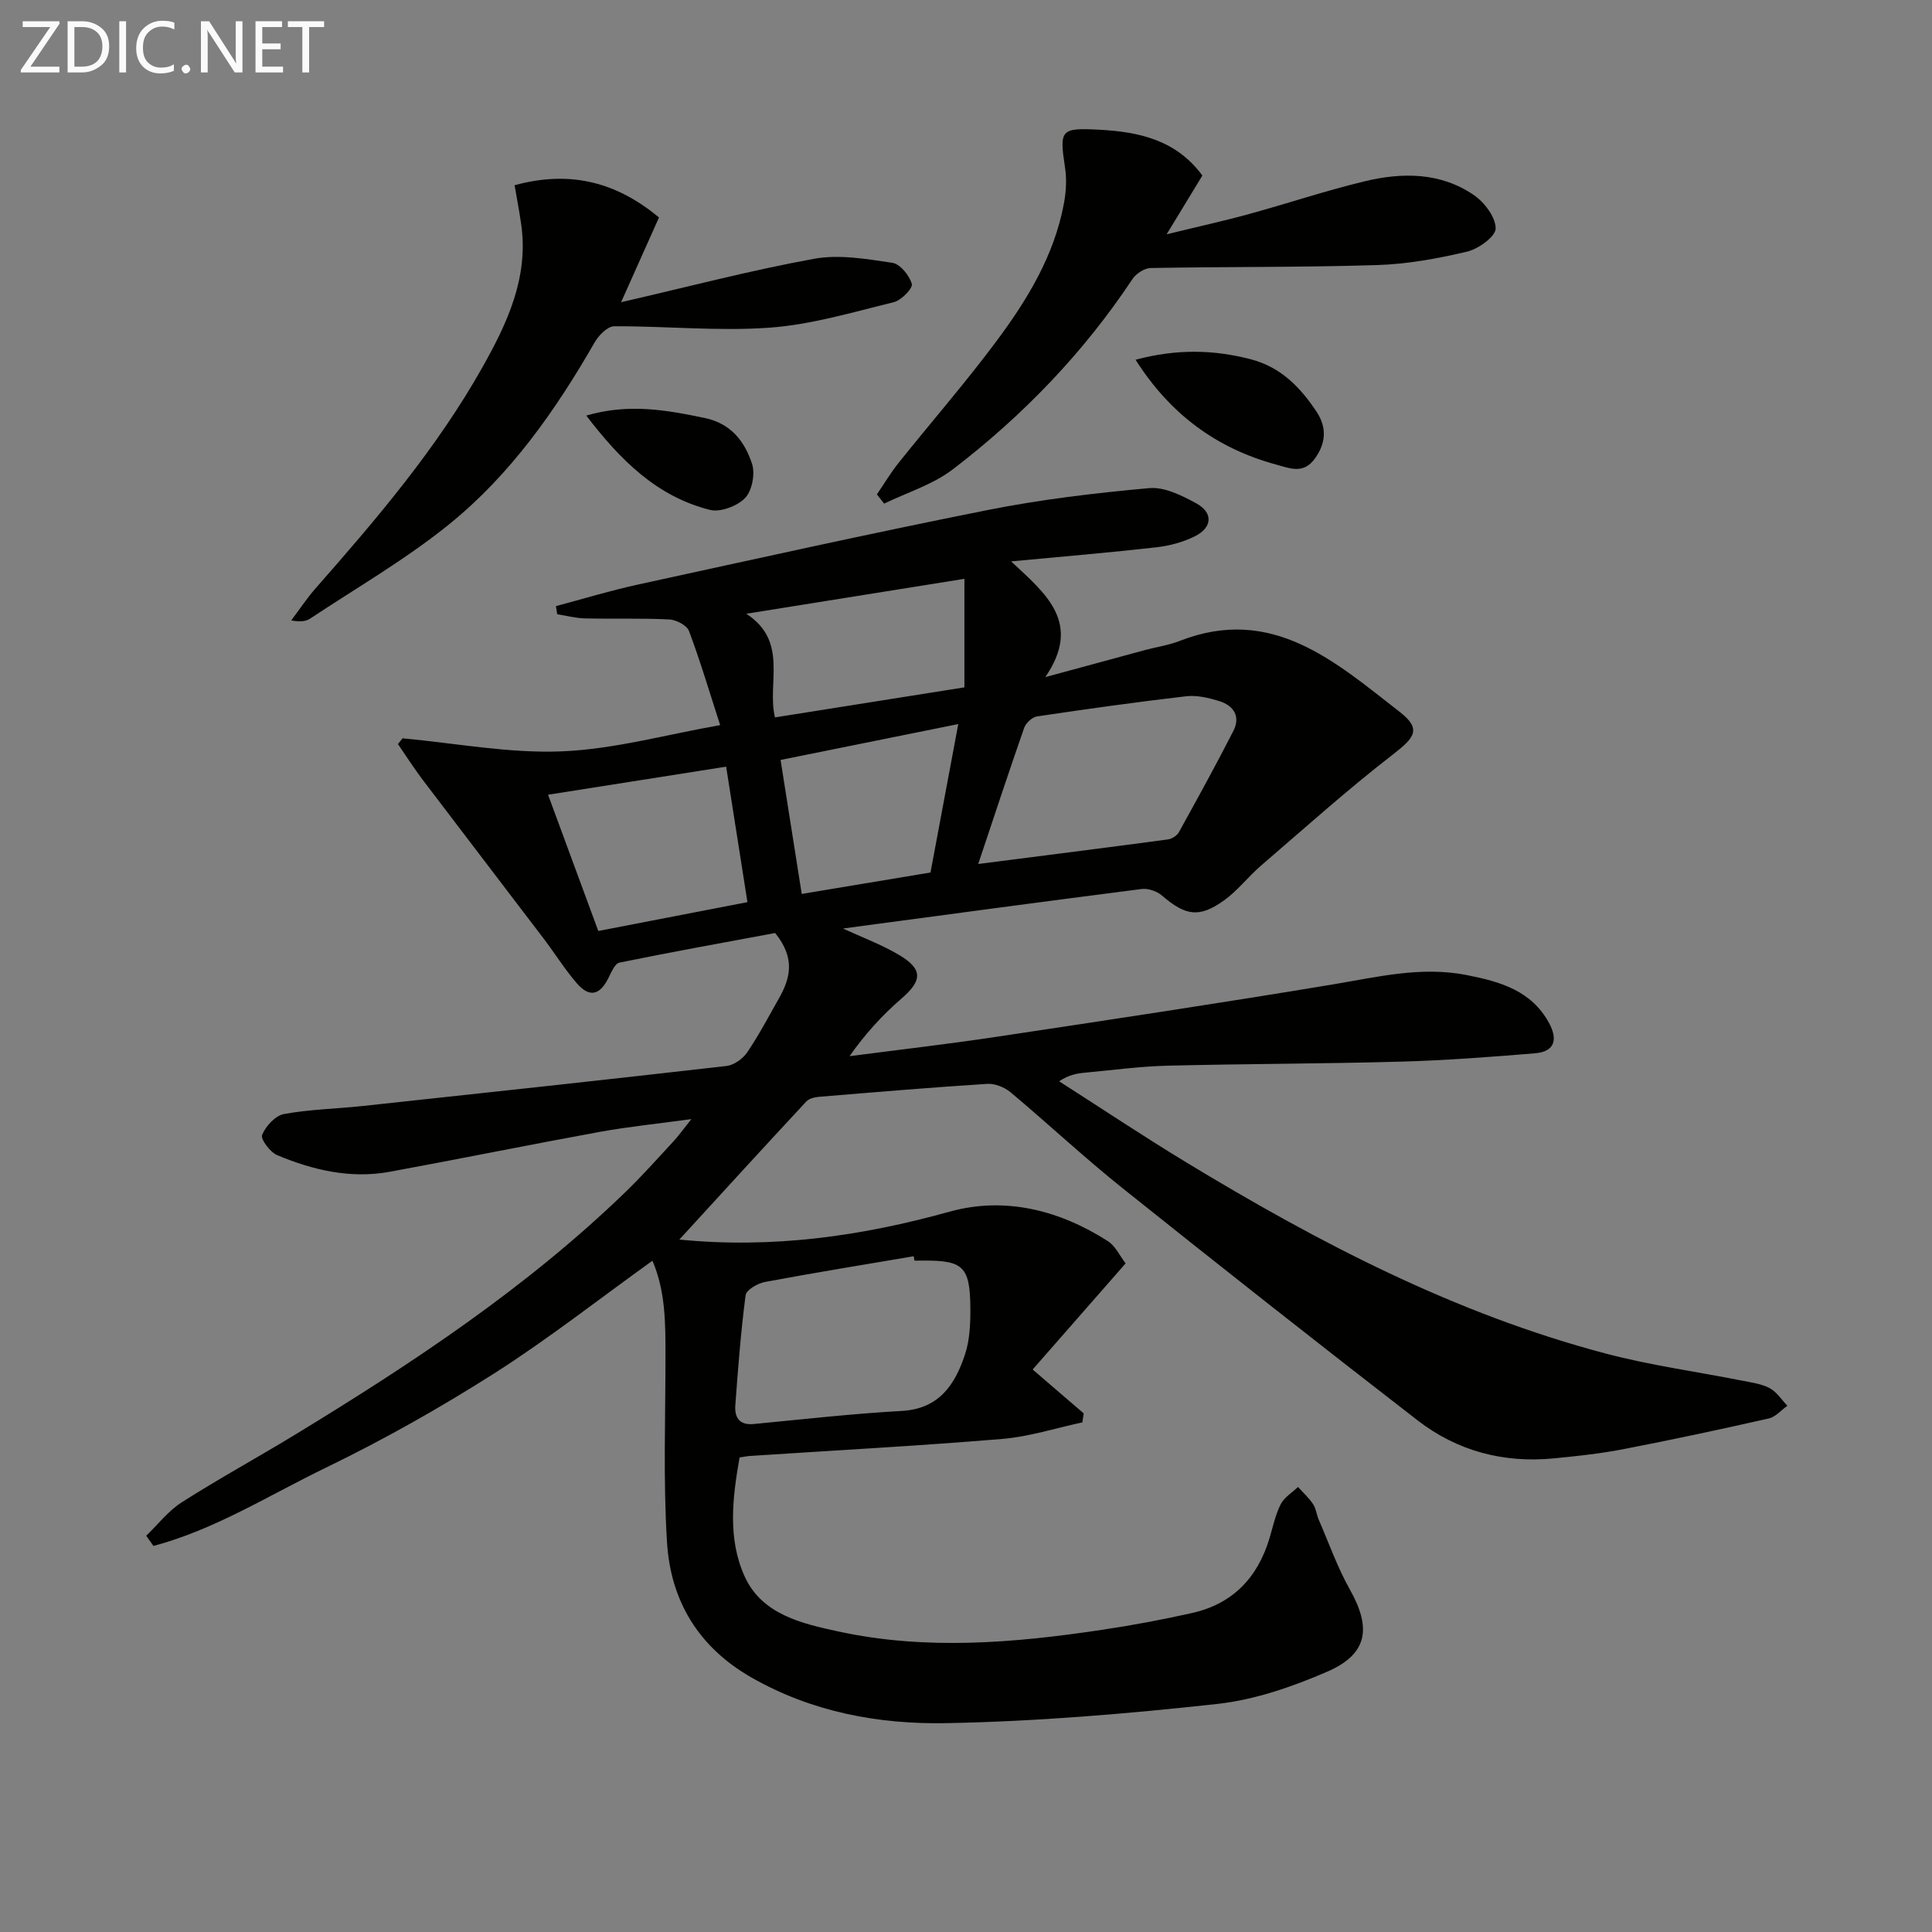
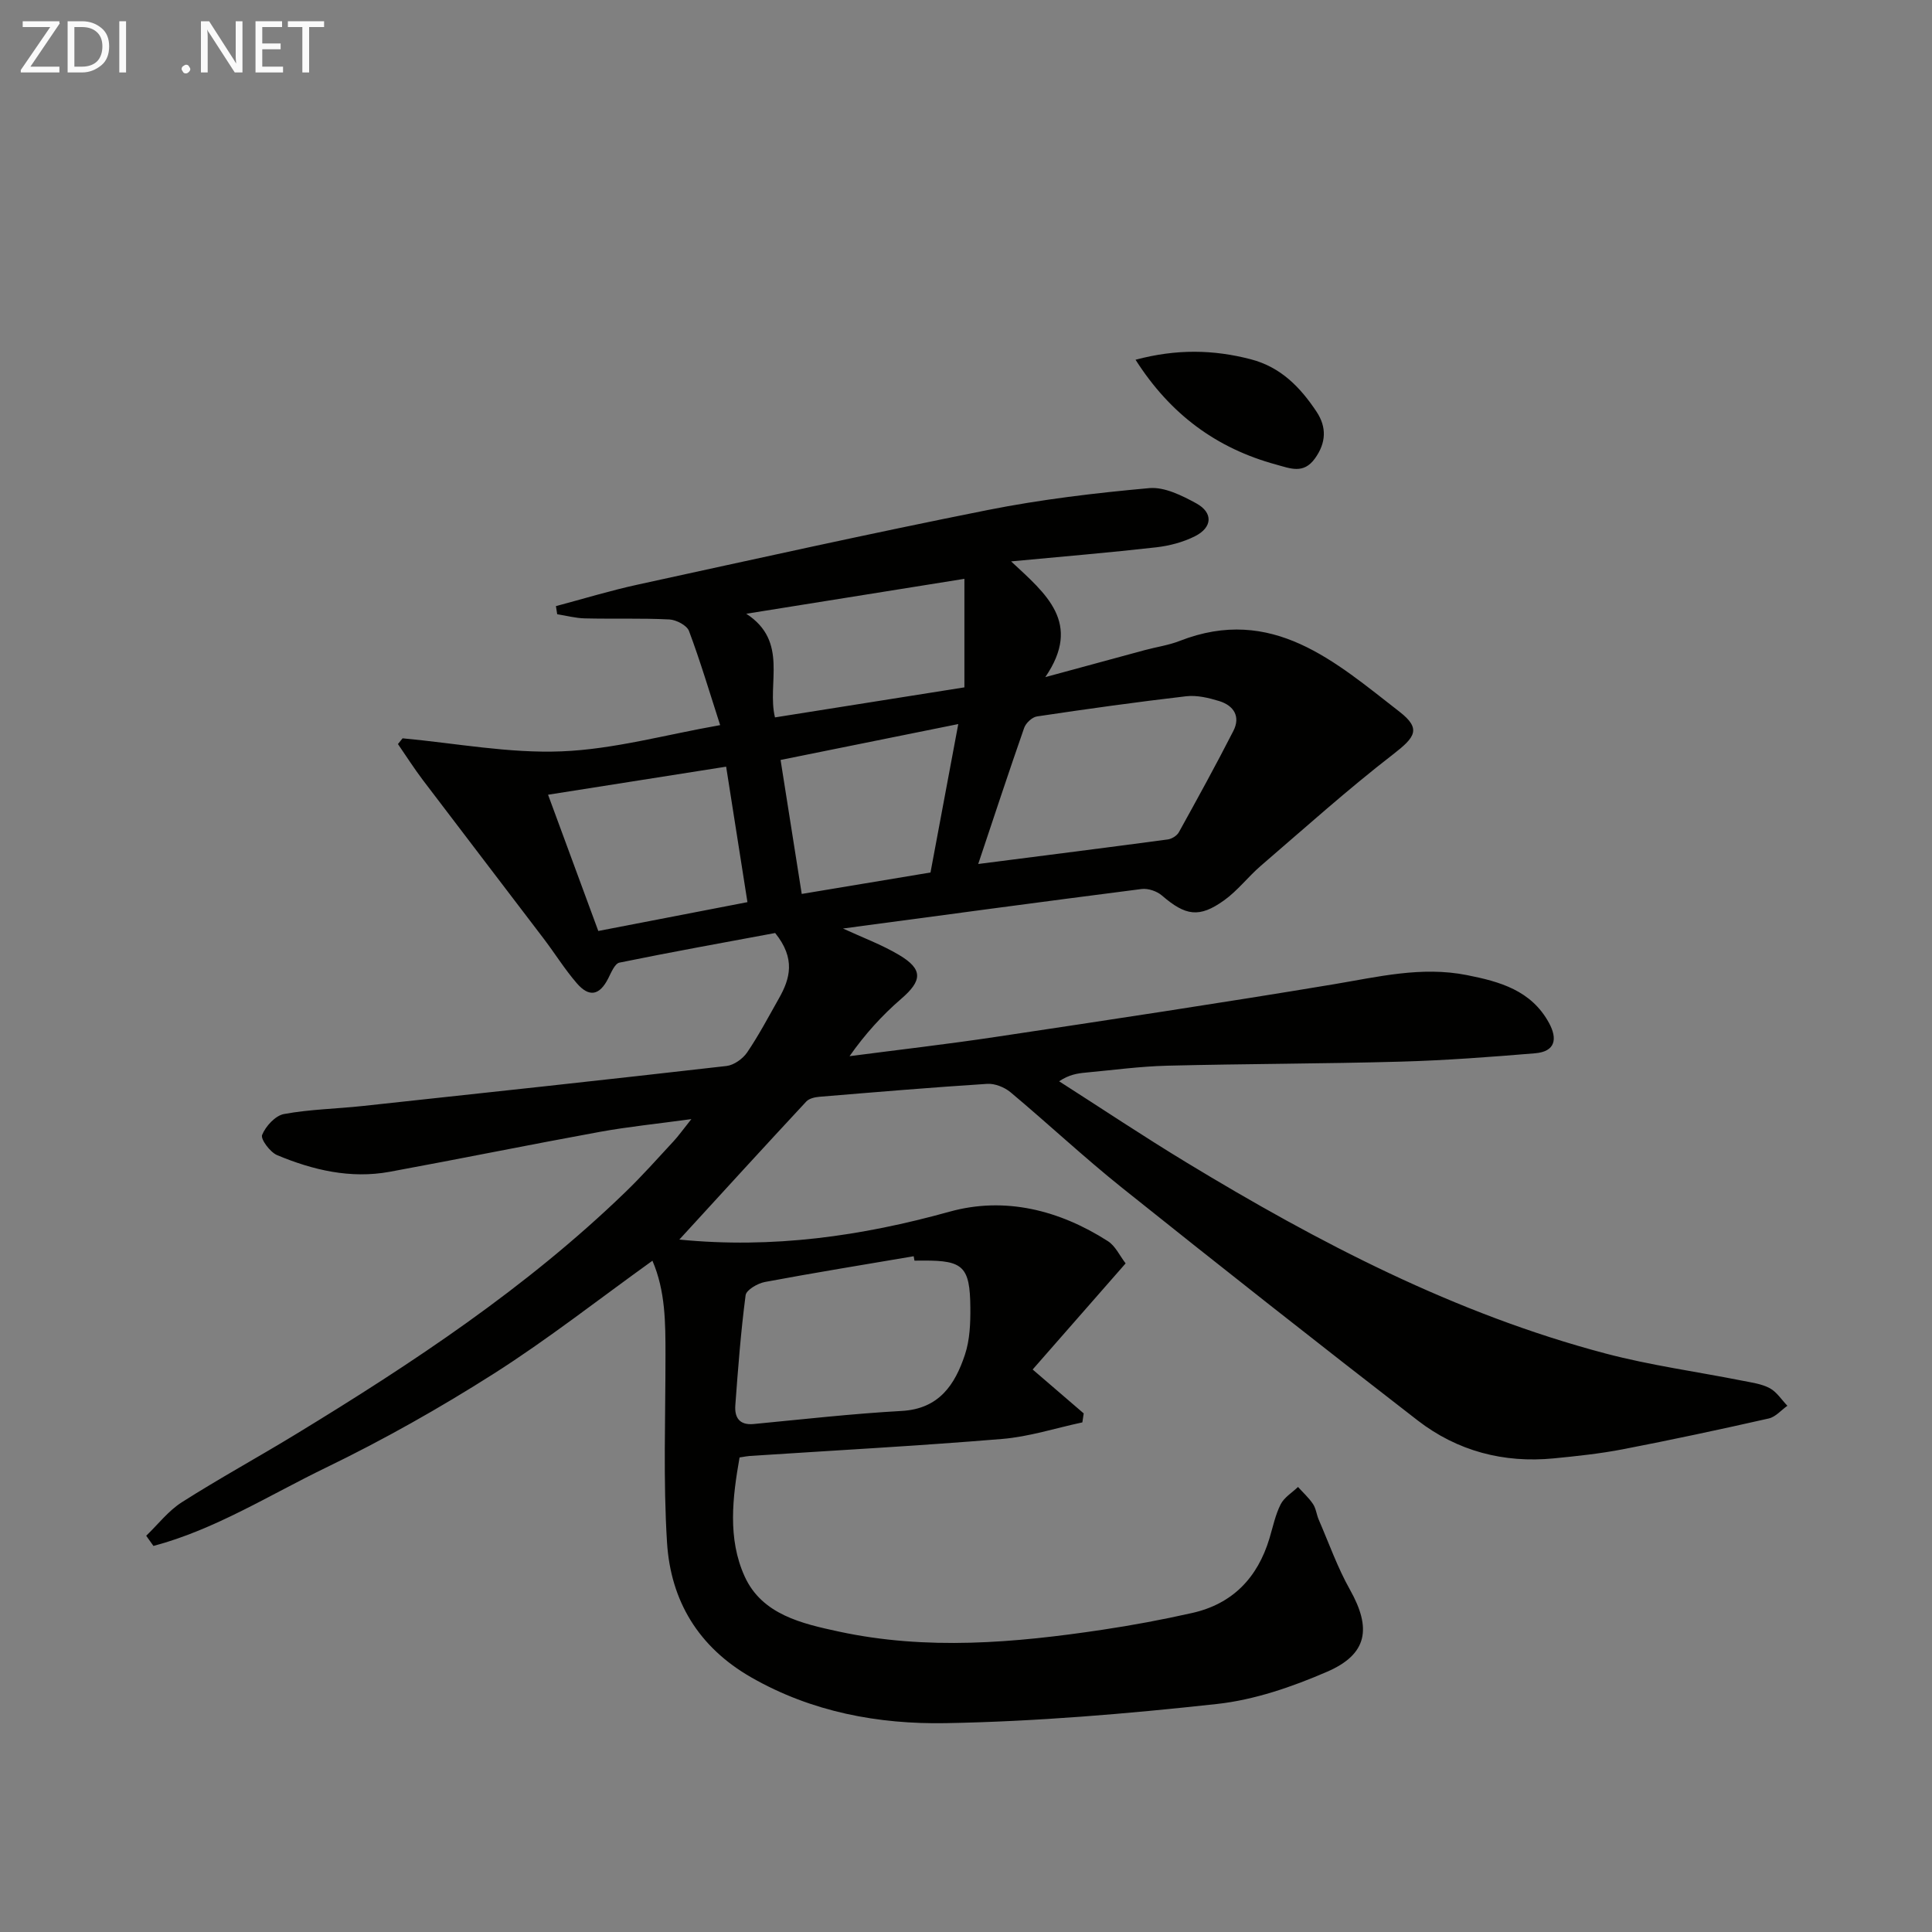
<svg xmlns="http://www.w3.org/2000/svg" enable-background="new 0 0 400 400" viewBox="0 0 400 400">
  <rect x="0" y="0" width="400" height="400" fill="#808080" stroke="none" />
  <path d="m140.65 256.64c19.34 1.91 37.68-.7 55.97-5.78 11.43-3.17 22.7-.33 32.76 6.11 1.55.99 2.44 3.01 3.67 4.6-6.57 7.5-12.88 14.7-19.25 21.97 3.93 3.38 7.25 6.24 10.57 9.09-.09.62-.19 1.24-.28 1.86-5.54 1.18-11.02 2.97-16.62 3.43-17.39 1.44-34.83 2.38-52.24 3.52-.49.03-.98.14-2.11.31-1.45 8.23-2.52 16.79 1.06 24.65 3.59 7.88 11.84 9.75 19.49 11.4 18.17 3.92 36.39 2.35 54.54-.37 6.22-.93 12.43-2.09 18.57-3.47 8.39-1.87 13.58-7.28 16.04-15.43.72-2.38 1.22-4.89 2.33-7.08.73-1.44 2.36-2.41 3.59-3.59 1.05 1.17 2.25 2.25 3.11 3.54.62.94.73 2.2 1.19 3.26 2.1 4.84 3.87 9.88 6.45 14.46 4.5 8 3.67 13.36-4.74 17-7.23 3.13-15.02 5.82-22.79 6.67-18.64 2.04-37.4 3.63-56.14 3.97-13.94.25-27.72-2.29-40.27-9.47-10.95-6.27-16.69-15.85-17.45-27.93-.81-12.91-.31-25.9-.32-38.85 0-6.62 0-13.21-2.7-19.49-11.21 8.05-21.67 16.27-32.84 23.38-11.2 7.12-22.84 13.69-34.78 19.47-11.73 5.68-22.96 12.82-35.69 16.2-.5-.7-1-1.41-1.5-2.11 2.45-2.35 4.59-5.17 7.4-6.95 7.71-4.91 15.75-9.3 23.56-14.06 24.2-14.74 47.78-30.34 68.25-50.14 3.47-3.35 6.68-6.97 9.96-10.51 1-1.07 1.85-2.29 3.7-4.6-7.12.98-13.08 1.57-18.95 2.64-14.53 2.65-29 5.6-43.53 8.27-8.09 1.48-15.86-.35-23.28-3.45-1.46-.61-3.47-3.32-3.11-4.19.74-1.81 2.73-3.99 4.52-4.32 5.37-.99 10.9-1.08 16.35-1.67 25.1-2.7 50.21-5.41 75.29-8.28 1.53-.18 3.36-1.49 4.26-2.81 2.42-3.56 4.44-7.41 6.57-11.17 2.33-4.1 3.5-8.25-.77-13.55-10.19 1.9-21.24 3.88-32.24 6.13-.97.2-1.72 2.08-2.34 3.3-1.77 3.47-3.91 3.96-6.49.97-2.49-2.88-4.52-6.16-6.83-9.2-8.33-10.97-16.72-21.89-25.04-32.87-1.82-2.41-3.45-4.96-5.16-7.45.32-.4.64-.79.96-1.19 10.98 1.01 22.01 3.14 32.93 2.7 10.81-.43 21.52-3.45 32.82-5.43-2.17-6.72-4.09-13.19-6.45-19.49-.44-1.17-2.63-2.31-4.06-2.39-5.82-.29-11.66-.08-17.49-.22-1.92-.04-3.83-.56-5.74-.86-.09-.56-.17-1.12-.26-1.68 5.64-1.5 11.23-3.21 16.92-4.45 24.14-5.26 48.27-10.63 72.5-15.45 11.01-2.19 22.23-3.52 33.42-4.53 3.15-.28 6.77 1.53 9.75 3.16 3.51 1.93 3.34 4.98-.28 6.8-2.46 1.24-5.31 1.99-8.06 2.3-9.52 1.08-19.08 1.88-30.01 2.91 7.23 6.74 14.75 12.73 7.08 23.96 7.76-2.11 14.17-3.86 20.59-5.59 2.4-.65 4.92-1 7.22-1.9 19.17-7.5 32.25 4.35 45.54 14.67 4.55 3.54 3.21 5.28-1.35 8.81-9.44 7.3-18.34 15.3-27.4 23.09-2.63 2.27-4.79 5.14-7.59 7.14-5.16 3.7-8 3.19-12.86-1-1.04-.9-2.86-1.52-4.21-1.35-20.58 2.63-41.14 5.41-61.83 8.18 3.98 1.84 7.99 3.32 11.61 5.47 5.01 2.97 4.81 5.33.44 9.09-3.95 3.41-7.49 7.31-10.69 11.87 10.11-1.32 20.25-2.48 30.34-4 23.31-3.5 46.61-7.01 69.86-10.88 9.18-1.53 18.19-3.77 27.6-1.91 6.84 1.35 13.32 3.16 17 9.88 1.84 3.36 1.3 5.96-2.86 6.31-9.25.77-18.53 1.47-27.8 1.73-16.12.45-32.24.44-48.36.84-5.64.14-11.26.91-16.88 1.43-1.74.16-3.47.43-5.51 1.8 8.79 5.62 17.48 11.42 26.4 16.83 27.35 16.59 55.61 31.31 86.74 39.53 9.27 2.45 18.84 3.75 28.27 5.62 1.94.39 4.02.65 5.72 1.56 1.45.78 2.45 2.4 3.65 3.64-1.28.9-2.44 2.31-3.86 2.63-10.03 2.27-20.08 4.42-30.17 6.37-4.72.91-9.53 1.42-14.32 1.89-10.38 1.02-19.99-1.51-28.19-7.85-20.52-15.87-40.9-31.93-61.16-48.13-7.93-6.34-15.35-13.3-23.14-19.82-1.25-1.04-3.24-1.84-4.82-1.74-11.61.74-23.2 1.72-34.79 2.68-.92.08-2.09.35-2.67.97-8.73 9.38-17.33 18.8-26.29 28.59zm48.68 4.36c-.05-.3-.1-.6-.16-.91-10.27 1.75-20.56 3.41-30.8 5.33-1.51.28-3.85 1.64-4 2.74-.99 7.56-1.57 15.18-2.13 22.79-.18 2.45.78 4.16 3.78 3.88 10.22-.98 20.43-2.14 30.67-2.71 7.74-.43 11.03-5.44 13.09-11.65 1.02-3.06 1.15-6.52 1.12-9.8-.08-8.41-1.5-9.71-9.6-9.68-.63.01-1.3.01-1.97.01zm13.2-82.12c13.7-1.76 26.47-3.37 39.24-5.08.83-.11 1.9-.77 2.3-1.49 3.84-6.94 7.67-13.9 11.28-20.97 1.54-3 .08-5.26-2.92-6.19-2.18-.67-4.61-1.25-6.82-1-10.33 1.2-20.63 2.64-30.92 4.18-1 .15-2.3 1.37-2.65 2.37-3.22 9.22-6.27 18.5-9.51 28.18zm-89.06-14.34c3.59 9.73 6.93 18.8 10.4 28.21 10.52-2.03 20.53-3.97 30.88-5.97-1.49-9.51-2.9-18.43-4.41-28.05-12.18 1.91-24.06 3.79-36.87 5.81zm79.18 16.1c1.89-10.11 3.76-20.1 5.75-30.73-12.78 2.58-24.57 4.96-36.79 7.43 1.5 9.52 2.92 18.47 4.38 27.74 9.17-1.52 17.77-2.96 26.66-4.44zm-32.2-32.11c13.17-2.09 26.2-4.16 39.22-6.22 0-7.6 0-15.04 0-22.47-14.92 2.39-29.57 4.74-45.16 7.23 8.84 5.75 4.22 14.39 5.94 21.46z" fill="#010100" />
-   <path d="m248.94 36.34c-2.31 3.8-4.46 7.33-7.4 12.17 6.5-1.59 11.84-2.76 17.1-4.21 8-2.19 15.87-4.84 23.93-6.77 7.78-1.87 15.69-1.87 22.58 2.86 2.19 1.5 4.5 4.56 4.51 6.91.01 1.65-3.57 4.25-5.93 4.8-6.1 1.44-12.4 2.59-18.65 2.78-15.6.49-31.23.32-46.84.61-1.3.02-3.03 1.16-3.78 2.29-10.14 15.28-22.71 28.31-37.2 39.4-4.13 3.16-9.44 4.77-14.21 7.09-.5-.64-1-1.27-1.5-1.91 1.49-2.18 2.84-4.46 4.48-6.51 6.75-8.45 13.87-16.61 20.32-25.28 6.37-8.55 11.92-17.69 13.92-28.42.45-2.41.61-5 .24-7.41-1.19-7.88-.97-8.32 7.13-7.88 8.16.44 15.85 2.09 21.3 9.48z" fill="#010100" />
-   <path d="m106.54 38.35c11.9-3.26 21.4-.37 29.9 6.67-2.64 5.91-5.11 11.42-7.85 17.55 13.87-3.19 26.82-6.6 39.96-8.99 5.2-.95 10.85.04 16.2.83 1.61.24 3.53 2.61 4.03 4.37.25.88-2.16 3.4-3.72 3.78-8.51 2.08-17.06 4.65-25.73 5.28-10.66.77-21.44-.34-32.17-.29-1.37.01-3.2 1.86-4.03 3.31-8.1 14.11-17.42 27.38-30.08 37.64-8.98 7.28-19.13 13.13-28.8 19.55-.9.6-2.09.75-3.95.4 1.68-2.23 3.23-4.59 5.07-6.68 12.65-14.37 25.06-28.94 34.5-45.71 5.16-9.16 9.62-18.64 8.03-29.67-.37-2.59-.86-5.14-1.36-8.04z" fill="#010100" />
  <path d="m235.1 74.48c8.52-2.27 16.14-2.1 23.85-.1 6.24 1.62 10.27 5.81 13.62 10.85 2.13 3.2 2.02 6.45-.34 9.71-2.36 3.27-5.09 2.04-8 1.25-12.35-3.36-21.91-10.38-29.13-21.71z" fill="#010100" />
-   <path d="m121.38 86.04c8.76-2.56 16.58-1.16 24.52.5 5.5 1.15 8.28 4.89 9.8 9.48.68 2.06.01 5.58-1.44 7.09-1.62 1.68-5.13 3-7.3 2.45-10.95-2.76-18.5-10.27-25.58-19.52z" fill="#010100" />
  <g fill="#fafafa">
    <path d="m12.4 4.8-6.1 9h6v1.2h-8v-.5l6.1-8.9h-5.7v-1.2h7.6v.4z" />
    <path d="m14 15v-10.6h3c1.6 0 2.9.5 4 1.4s1.6 2.2 1.6 3.8-.5 3-1.6 3.9-2.4 1.5-4 1.5zm1.4-9.4v8.2h1.6c1.3 0 2.4-.4 3.1-1.1s1.1-1.8 1.1-3.1-.4-2.3-1.2-3-1.8-1-3.1-1z" />
    <path d="m26.1 4.4v10.6h-1.4v-10.6z" />
-     <path d="m36.1 14.6c-.8.4-1.8.6-2.9.6-1.5 0-2.7-.5-3.6-1.4s-1.4-2.2-1.4-3.8c0-1.7.5-3.1 1.5-4.1s2.3-1.6 3.9-1.6c1 0 1.8.1 2.5.4v1.4c-.8-.4-1.6-.6-2.5-.6-1.2 0-2.1.4-2.9 1.2s-1.1 1.8-1.1 3.2c0 1.3.3 2.3 1 3s1.6 1.1 2.7 1.1c1 0 2-.2 2.7-.7v1.3z" />
    <path d="m37.6 14.3c0-.2.1-.5.3-.6s.4-.3.6-.3c.3 0 .5.1.6.3s.3.4.3.6-.1.4-.3.6-.4.3-.6.3c-.3 0-.5-.1-.6-.3s-.3-.4-.3-.6z" />
    <path d="m50.2 15h-1.6l-5.3-8.2c-.2-.2-.3-.5-.4-.7 0 .2.1.7.1 1.5v7.4h-1.4v-10.6h1.7l5.2 8.1c.2.4.4.6.4.7 0-.3-.1-.8-.1-1.5v-7.3h1.4z" />
    <path d="m58.6 15h-5.7v-10.6h5.5v1.2h-4.1v3.4h3.8v1.2h-3.8v3.6h4.3z" />
    <path d="m67.1 5.6h-3.1v9.4h-1.4v-9.4h-3v-1.2h7.5z" />
  </g>
</svg>